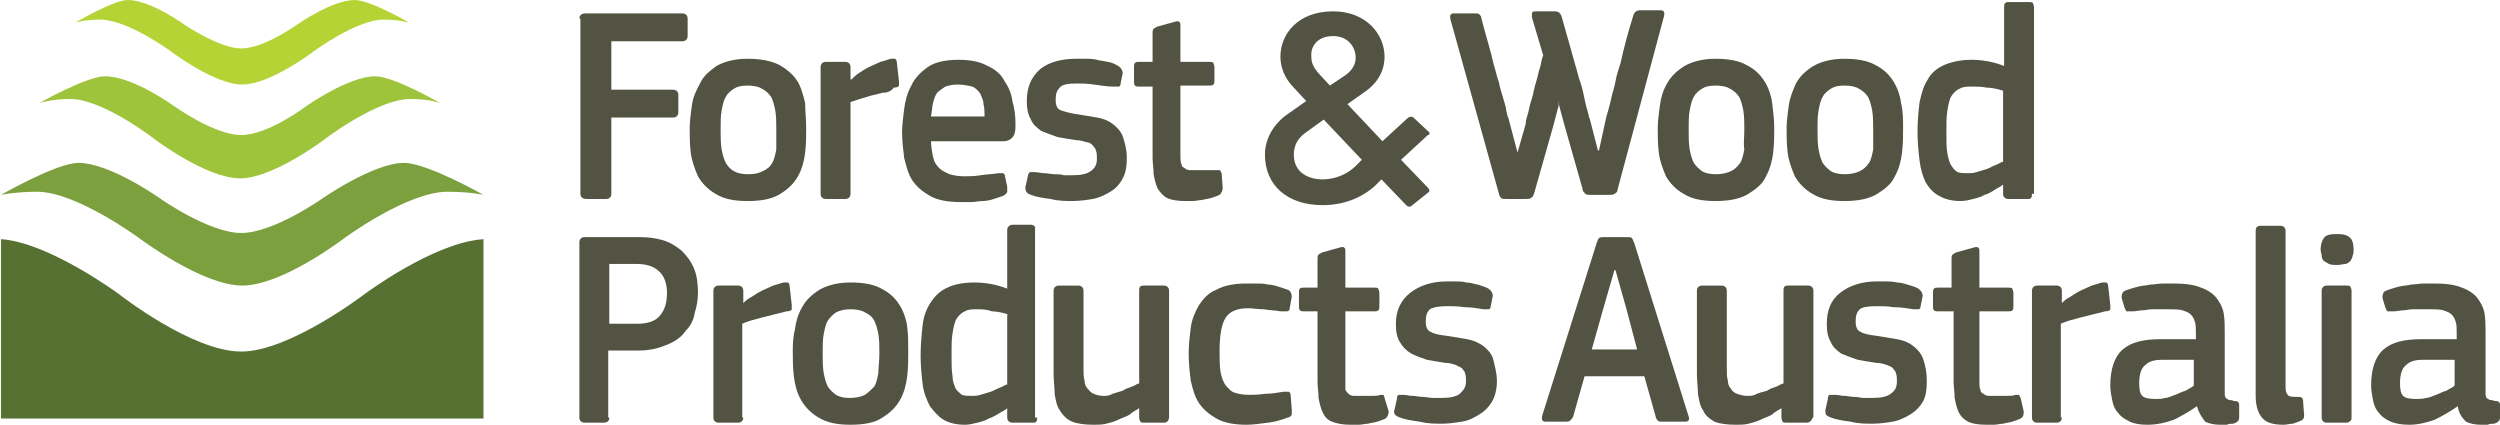
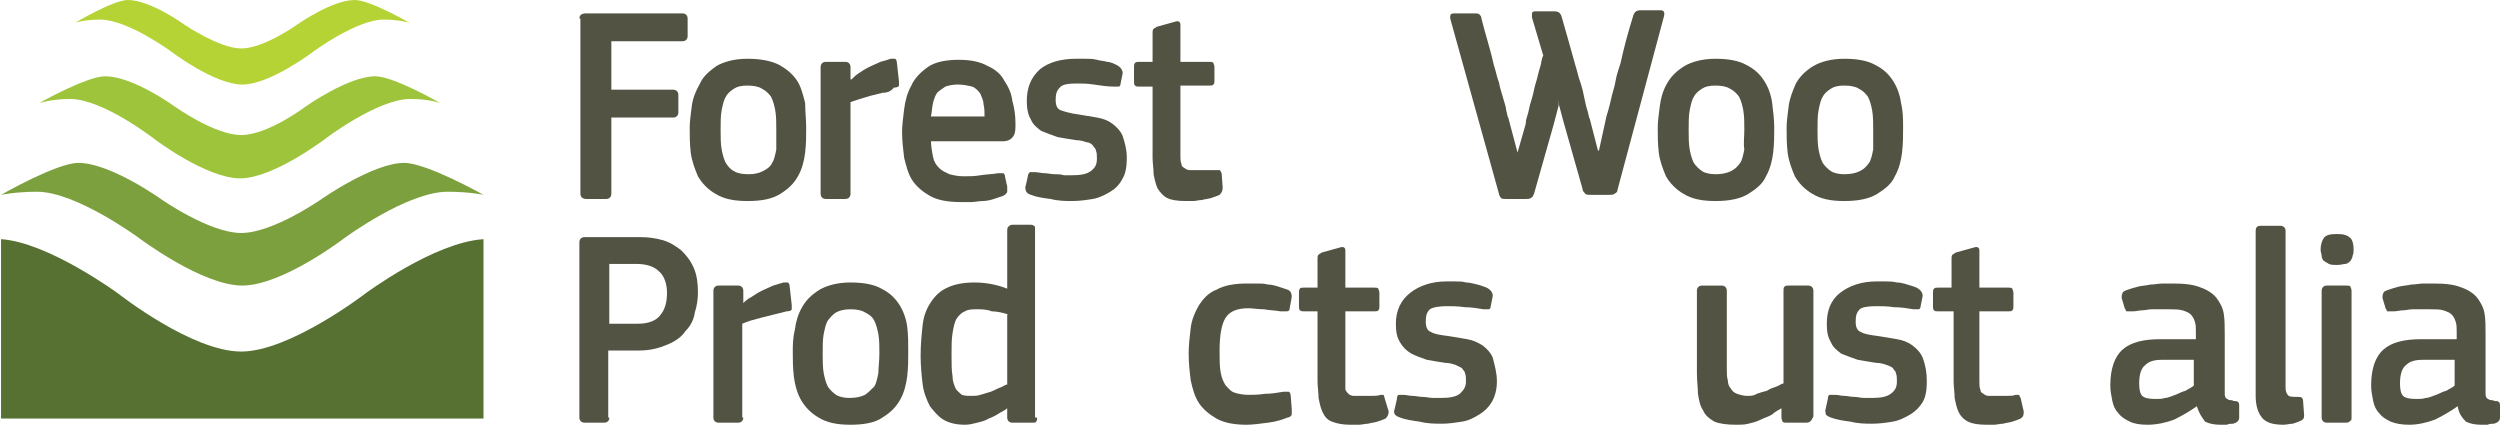
<svg xmlns="http://www.w3.org/2000/svg" version="1.1" x="0px" y="0px" viewBox="0 0 242.5 41.2" style="enable-background:new 0 0 242.5 41.2;" xml:space="preserve">
  <style type="text/css">
	.st0{fill:#525343;}
	.st1{fill-rule:evenodd;clip-rule:evenodd;fill:#B5D334;}
	.st2{fill-rule:evenodd;clip-rule:evenodd;fill:#9DC43B;}
	.st3{fill-rule:evenodd;clip-rule:evenodd;fill:#7DA03E;}
	.st4{fill-rule:evenodd;clip-rule:evenodd;fill:#577133;}
</style>
  <g>
    <path class="st0" d="M56.2,1.8L56.2,1.8c0-0.3,0.2-0.5,0.6-0.5h9.4c0.3,0,0.5,0.2,0.5,0.5v1.7c0,0.3-0.2,0.5-0.5,0.5h-6.9v4.7h6   c0.3,0,0.5,0.2,0.5,0.5v1.7c0,0.3-0.2,0.5-0.5,0.5h-6v7.4c0,0.3-0.2,0.5-0.5,0.5h-1.9c-0.4,0-0.6-0.2-0.6-0.5V1.8z" />
    <path class="st0" d="M78.2,12.4L78.2,12.4c0,0.8,0,1.5-0.1,2.4c-0.1,0.8-0.3,1.6-0.7,2.3c-0.4,0.7-0.9,1.2-1.7,1.7   c-0.8,0.5-1.8,0.7-3.2,0.7c-1.3,0-2.3-0.2-3.1-0.7c-0.7-0.4-1.3-1-1.7-1.7c-0.3-0.7-0.6-1.5-0.7-2.3c-0.1-0.9-0.1-1.6-0.1-2.4   c0-0.6,0.1-1.3,0.2-2.1c0.1-0.8,0.4-1.5,0.8-2.2c0.3-0.7,0.9-1.2,1.6-1.7c0.7-0.4,1.7-0.7,3-0.7c1.3,0,2.3,0.2,3.1,0.6   c0.7,0.4,1.3,0.9,1.7,1.5c0.4,0.6,0.6,1.4,0.8,2.2C78.1,10.8,78.2,11.6,78.2,12.4 M75.3,12.6L75.3,12.6c0-0.7,0-1.3-0.1-1.9   c-0.1-0.5-0.2-0.9-0.4-1.3c-0.2-0.3-0.5-0.6-0.9-0.8c-0.3-0.2-0.8-0.3-1.4-0.3c-0.6,0-1,0.1-1.3,0.3c-0.3,0.2-0.6,0.4-0.8,0.8   c-0.2,0.3-0.3,0.8-0.4,1.3s-0.1,1.2-0.1,1.9c0,0.7,0,1.3,0.1,1.9c0.1,0.5,0.2,0.9,0.4,1.3c0.2,0.3,0.4,0.6,0.8,0.8   c0.3,0.2,0.8,0.3,1.4,0.3c0.6,0,1-0.1,1.4-0.3c0.4-0.2,0.7-0.4,0.9-0.8c0.2-0.3,0.3-0.8,0.4-1.3C75.3,13.9,75.3,13.3,75.3,12.6" />
    <path class="st0" d="M82.5,18.8L82.5,18.8c0,0.3-0.2,0.5-0.5,0.5h-1.9c-0.3,0-0.5-0.2-0.5-0.5V6.5c0-0.3,0.2-0.5,0.5-0.5H82   c0.3,0,0.5,0.2,0.5,0.5v1.2l0.1,0c0.2-0.2,0.4-0.4,0.7-0.6c0.3-0.2,0.6-0.4,1-0.6c0.4-0.2,0.7-0.3,1.1-0.5c0.4-0.1,0.7-0.2,1-0.3   c0.2,0,0.3,0,0.4,0c0.1,0,0.2,0.2,0.2,0.4l0.2,1.8c0,0.2,0,0.3,0,0.4c0,0.1-0.2,0.2-0.5,0.2C86.4,8.9,86,9,85.6,9   c-0.4,0.1-0.8,0.2-1.2,0.3c-0.3,0.1-0.7,0.2-1,0.3c-0.3,0.1-0.6,0.2-0.9,0.3V18.8z" />
    <path class="st0" d="M90.3,13.5L90.3,13.5c0,0.6,0.1,1.2,0.2,1.7c0.1,0.5,0.3,0.8,0.6,1.1c0.3,0.3,0.6,0.4,1,0.6   c0.4,0.1,0.8,0.2,1.4,0.2c0.5,0,1,0,1.6-0.1c0.6-0.1,1.2-0.1,1.7-0.2c0.3,0,0.4,0,0.5,0s0.2,0.2,0.2,0.4l0.2,0.9c0,0.2,0,0.4,0,0.5   c0,0.1-0.2,0.3-0.4,0.4c-0.3,0.1-0.6,0.2-0.9,0.3s-0.7,0.2-1.1,0.2s-0.7,0.1-1.1,0.1s-0.7,0-1,0c-1.3,0-2.3-0.2-3-0.6   s-1.3-0.9-1.7-1.5c-0.4-0.6-0.6-1.4-0.8-2.2c-0.1-0.8-0.2-1.7-0.2-2.5c0-0.6,0.1-1.4,0.2-2.2c0.1-0.8,0.3-1.6,0.7-2.3   c0.3-0.7,0.9-1.3,1.6-1.8s1.8-0.7,3-0.7c1.2,0,2.1,0.2,2.8,0.6c0.7,0.3,1.3,0.8,1.6,1.4c0.4,0.6,0.7,1.2,0.8,2   c0.2,0.7,0.3,1.4,0.3,2.2c0,0.5,0,0.9-0.2,1.2c-0.2,0.3-0.5,0.5-1,0.5H90.3z M92.9,8.2L92.9,8.2c-0.5,0-0.9,0.1-1.2,0.2   c-0.3,0.2-0.6,0.4-0.8,0.6c-0.2,0.3-0.3,0.6-0.4,1c-0.1,0.4-0.1,0.9-0.2,1.3h5.2c0-0.4,0-0.8-0.1-1.2c0-0.4-0.2-0.7-0.3-1   c-0.2-0.3-0.5-0.6-0.8-0.7C93.9,8.3,93.4,8.2,92.9,8.2" />
    <path class="st0" d="M109.3,15.3L109.3,15.3c0,0.8-0.1,1.5-0.4,2c-0.3,0.6-0.7,1-1.2,1.3c-0.5,0.3-1.1,0.6-1.7,0.7   c-0.6,0.1-1.3,0.2-2,0.2c-0.6,0-1.3,0-2.1-0.2c-0.8-0.1-1.4-0.2-1.9-0.4c-0.3-0.1-0.4-0.2-0.5-0.4c0-0.1-0.1-0.3,0-0.5l0.2-0.9   c0-0.2,0.1-0.3,0.2-0.4c0.1,0,0.3,0,0.5,0c0.3,0,0.6,0.1,0.9,0.1c0.3,0,0.7,0.1,1,0.1c0.3,0,0.6,0,0.9,0.1c0.3,0,0.6,0,0.8,0   c0.8,0,1.4-0.1,1.8-0.4c0.4-0.3,0.6-0.6,0.6-1.2c0-0.3,0-0.6-0.1-0.8c0-0.2-0.2-0.3-0.3-0.5c-0.1-0.1-0.3-0.3-0.6-0.3   c-0.3-0.1-0.6-0.2-1-0.2c-0.6-0.1-1.3-0.2-1.8-0.3c-0.6-0.2-1.1-0.4-1.6-0.6c-0.4-0.3-0.8-0.6-1-1.1c-0.3-0.5-0.4-1.1-0.4-1.8   c0-1.3,0.4-2.3,1.3-3.1c0.9-0.7,2.1-1,3.5-1c0.3,0,0.6,0,0.9,0c0.3,0,0.7,0,1.1,0.1c0.3,0.1,0.7,0.1,1,0.2c0.3,0,0.7,0.2,0.9,0.3   c0.4,0.2,0.6,0.5,0.6,0.8l-0.2,1c0,0.2-0.1,0.3-0.2,0.3c-0.1,0-0.3,0-0.5,0c-0.6,0-1.2-0.1-1.9-0.2c-0.6-0.1-1.2-0.1-1.7-0.1   c-0.8,0-1.4,0.1-1.6,0.4c-0.3,0.3-0.4,0.6-0.4,1.2s0.2,0.9,0.5,1c0.3,0.1,0.9,0.3,1.7,0.4c0.6,0.1,1.2,0.2,1.8,0.3   c0.6,0.1,1.1,0.3,1.5,0.6s0.8,0.7,1,1.2C109.1,13.8,109.3,14.5,109.3,15.3" />
    <path class="st0" d="M118.6,18.2L118.6,18.2c0,0.3-0.1,0.5-0.3,0.7c-0.2,0.1-0.5,0.2-0.8,0.3c-0.3,0.1-0.6,0.1-0.9,0.2   c-0.3,0-0.6,0.1-0.9,0.1c-0.3,0-0.6,0-0.7,0c-0.8,0-1.4-0.1-1.8-0.3c-0.4-0.2-0.7-0.6-0.9-0.9c-0.2-0.4-0.3-0.9-0.4-1.4   c0-0.5-0.1-1.1-0.1-1.6V8.4h-1.3c-0.2,0-0.3,0-0.4-0.1c-0.1-0.1-0.1-0.2-0.1-0.4V6.5c0-0.2,0-0.3,0.1-0.4c0.1-0.1,0.2-0.1,0.4-0.1   h1.3V3.2c0-0.2,0-0.3,0.1-0.4s0.2-0.1,0.3-0.2l1.8-0.5c0.3-0.1,0.5,0,0.5,0.3V6h2.8c0.2,0,0.3,0,0.4,0.1c0,0.1,0.1,0.2,0.1,0.4v1.3   c0,0.2,0,0.3-0.1,0.4c-0.1,0.1-0.2,0.1-0.4,0.1h-2.8v6.8c0,0.3,0,0.6,0.1,0.8c0,0.2,0.1,0.3,0.3,0.4c0.1,0.1,0.3,0.2,0.5,0.2   c0.3,0,0.5,0,0.9,0c0.2,0,0.5,0,0.8,0c0.4,0,0.7,0,0.9,0c0.1,0,0.2,0,0.3,0c0.1,0,0.1,0.2,0.2,0.3L118.6,18.2z" />
-     <path class="st0" d="M138.6,12.8L138.6,12.8l-1.5-1.4c-0.1-0.1-0.3-0.1-0.5,0l-2.5,2.3l-3.4-3.6l1.7-1.2c1.3-0.9,1.9-2.1,1.9-3.4   c0-2.2-1.8-4.4-5-4.4c-3.4,0-5.1,2.2-5.1,4.4c0,1,0.4,2.1,1.3,3l1.2,1.3L125,11c-1.5,1-2.3,2.5-2.3,4c0,3,2.2,4.9,5.6,4.9   c2,0,3.8-0.7,5.1-1.9l0.6-0.6l2.4,2.5c0.2,0.2,0.4,0.2,0.6,0l1.5-1.2c0.2-0.1,0.2-0.3,0-0.5l-2.6-2.7l2.6-2.4   C138.7,13.1,138.7,12.9,138.6,12.8 M128.4,11.6L128.4,11.6l3.7,3.9l-0.6,0.6c-0.8,0.8-2,1.3-3.2,1.3c-1.3,0-2.8-0.6-2.8-2.4   c0-0.9,0.4-1.6,1.1-2.1L128.4,11.6z M129.3,3.5L129.3,3.5c1.5,0,2.2,1.1,2.2,2.1c0,0.6-0.3,1.2-1,1.7L129,8.3L127.8,7   c-0.4-0.5-0.6-0.9-0.6-1.5C127.1,4.5,127.8,3.5,129.3,3.5" />
    <path class="st0" d="M151.2,10.2L151.2,10.2l-0.5,1.9l-1.9,6.7c-0.1,0.2-0.1,0.3-0.3,0.4c-0.1,0.1-0.3,0.1-0.5,0.1h-1.9   c-0.3,0-0.4,0-0.5-0.1c-0.1-0.1-0.2-0.3-0.2-0.4l-4.7-16.9c-0.1-0.4,0-0.6,0.3-0.6h2.1c0.2,0,0.3,0,0.4,0.1s0.2,0.2,0.2,0.4   c0.4,1.6,0.9,3.1,1.2,4.5c0.2,0.6,0.3,1.2,0.5,1.7c0.1,0.6,0.3,1.1,0.4,1.5s0.3,0.9,0.3,1.2c0.1,0.3,0.1,0.6,0.2,0.7l0.9,3.4h0   l0.8-2.8c0-0.1,0-0.3,0.1-0.6c0.1-0.3,0.2-0.7,0.3-1.2c0.1-0.4,0.3-0.9,0.4-1.5c0.1-0.5,0.3-1,0.4-1.5s0.3-0.9,0.3-1.2   c0.1-0.3,0.1-0.5,0.2-0.6l-1.1-3.7c0-0.2,0-0.3,0-0.4c0-0.1,0.1-0.2,0.3-0.2h1.9c0.4,0,0.6,0.2,0.7,0.6c0.5,1.7,0.9,3.2,1.3,4.6   c0.2,0.6,0.3,1.2,0.5,1.7c0.2,0.6,0.3,1.1,0.4,1.6c0.1,0.5,0.2,0.9,0.3,1.2c0.1,0.3,0.1,0.6,0.2,0.7l0.8,3.1h0.1l0.7-3.2   c0-0.1,0.1-0.3,0.2-0.7c0.1-0.3,0.2-0.8,0.3-1.2c0.1-0.5,0.3-1,0.4-1.6c0.1-0.6,0.3-1.2,0.5-1.8c0.3-1.4,0.7-2.9,1.2-4.5   c0.1-0.4,0.3-0.6,0.7-0.6h2c0.3,0,0.4,0.2,0.3,0.6l-4.5,16.8c0,0.2-0.1,0.3-0.3,0.4c-0.1,0.1-0.3,0.1-0.5,0.1h-1.8   c-0.3,0-0.5,0-0.6-0.2c-0.1-0.1-0.2-0.2-0.2-0.4l-1.9-6.7l-0.5-1.9L151.2,10.2z" />
    <path class="st0" d="M172.1,12.4L172.1,12.4c0,0.8,0,1.5-0.1,2.4c-0.1,0.8-0.3,1.6-0.7,2.3c-0.3,0.7-0.9,1.2-1.7,1.7   c-0.8,0.5-1.9,0.7-3.2,0.7c-1.3,0-2.3-0.2-3.1-0.7c-0.7-0.4-1.3-1-1.7-1.7c-0.3-0.7-0.6-1.5-0.7-2.3c-0.1-0.9-0.1-1.6-0.1-2.4   c0-0.6,0.1-1.3,0.2-2.1c0.1-0.8,0.3-1.5,0.7-2.2c0.4-0.7,0.9-1.2,1.7-1.7c0.7-0.4,1.7-0.7,3-0.7s2.3,0.2,3,0.6   c0.8,0.4,1.3,0.9,1.7,1.5c0.4,0.6,0.7,1.4,0.8,2.2C172,10.8,172.1,11.6,172.1,12.4 M169.2,12.6L169.2,12.6c0-0.7,0-1.3-0.1-1.9   c-0.1-0.5-0.2-0.9-0.4-1.3c-0.2-0.3-0.5-0.6-0.9-0.8c-0.3-0.2-0.8-0.3-1.4-0.3c-0.6,0-1,0.1-1.3,0.3c-0.3,0.2-0.6,0.4-0.8,0.8   c-0.2,0.3-0.3,0.8-0.4,1.3s-0.1,1.2-0.1,1.9c0,0.7,0,1.3,0.1,1.9c0.1,0.5,0.2,0.9,0.4,1.3c0.2,0.3,0.5,0.6,0.8,0.8   c0.3,0.2,0.8,0.3,1.3,0.3c0.6,0,1.1-0.1,1.5-0.3c0.4-0.2,0.6-0.4,0.9-0.8c0.2-0.3,0.3-0.8,0.4-1.3   C169.1,13.9,169.2,13.3,169.2,12.6" />
    <path class="st0" d="M184.6,12.4L184.6,12.4c0,0.8,0,1.5-0.1,2.4c-0.1,0.8-0.3,1.6-0.7,2.3c-0.3,0.7-0.9,1.2-1.7,1.7   c-0.8,0.5-1.9,0.7-3.2,0.7c-1.3,0-2.3-0.2-3.1-0.7c-0.7-0.4-1.3-1-1.7-1.7c-0.3-0.7-0.6-1.5-0.7-2.3c-0.1-0.9-0.1-1.6-0.1-2.4   c0-0.6,0.1-1.3,0.2-2.1c0.1-0.8,0.4-1.5,0.7-2.2c0.4-0.7,0.9-1.2,1.7-1.7c0.7-0.4,1.7-0.7,3-0.7s2.3,0.2,3,0.6   c0.8,0.4,1.3,0.9,1.7,1.5c0.4,0.6,0.7,1.4,0.8,2.2C184.6,10.8,184.6,11.6,184.6,12.4 M181.7,12.6L181.7,12.6c0-0.7,0-1.3-0.1-1.9   c-0.1-0.5-0.2-0.9-0.4-1.3c-0.2-0.3-0.5-0.6-0.9-0.8c-0.3-0.2-0.8-0.3-1.4-0.3c-0.6,0-1,0.1-1.3,0.3c-0.3,0.2-0.6,0.4-0.8,0.8   c-0.2,0.3-0.3,0.8-0.4,1.3s-0.1,1.2-0.1,1.9c0,0.7,0,1.3,0.1,1.9c0.1,0.5,0.2,0.9,0.4,1.3c0.2,0.3,0.5,0.6,0.8,0.8   c0.3,0.2,0.8,0.3,1.3,0.3c0.6,0,1.1-0.1,1.5-0.3c0.4-0.2,0.6-0.4,0.9-0.8c0.2-0.3,0.3-0.8,0.4-1.3   C181.7,13.9,181.7,13.3,181.7,12.6" />
-     <path class="st0" d="M197.1,18.8L197.1,18.8c0,0.2,0,0.3-0.1,0.4c0,0.1-0.2,0.1-0.3,0.1h-1.9c-0.3,0-0.5-0.2-0.5-0.5v-0.9l0,0h0   c-0.2,0.2-0.5,0.3-0.8,0.5c-0.3,0.2-0.6,0.4-1,0.5c-0.3,0.2-0.7,0.3-1.1,0.4c-0.4,0.1-0.8,0.2-1.2,0.2c-0.9,0-1.6-0.2-2.1-0.5   c-0.6-0.3-1-0.8-1.3-1.3c-0.3-0.6-0.5-1.3-0.6-2.1c-0.1-0.8-0.2-1.8-0.2-2.8c0-1.1,0.1-2.1,0.2-2.9c0.2-0.9,0.4-1.6,0.8-2.2   c0.3-0.6,0.9-1.1,1.6-1.4c0.7-0.3,1.6-0.5,2.6-0.5c1.1,0,2.2,0.2,3.2,0.6c0,0,0,0,0,0V0.7c0-0.2,0-0.3,0.1-0.4   c0.1-0.1,0.2-0.1,0.4-0.1h1.9c0.2,0,0.3,0,0.4,0.1c0,0.1,0.1,0.2,0.1,0.4V18.8z M194.3,8.8L194.3,8.8c-0.6-0.2-1.2-0.3-1.6-0.3   c-0.5-0.1-0.9-0.1-1.4-0.1c-0.5,0-0.9,0-1.2,0.2c-0.3,0.1-0.6,0.4-0.8,0.7c-0.2,0.3-0.3,0.8-0.4,1.4c-0.1,0.6-0.1,1.2-0.1,2.1   s0,1.6,0.1,2.1c0.1,0.5,0.2,0.9,0.4,1.2c0.2,0.3,0.4,0.5,0.6,0.6c0.3,0.1,0.6,0.1,0.9,0.1c0.3,0,0.6,0,0.9-0.1   c0.3-0.1,0.7-0.2,1-0.3c0.3-0.1,0.6-0.3,0.9-0.4c0.3-0.1,0.5-0.3,0.7-0.3V8.8z" />
    <path class="st0" d="M59.1,40.5L59.1,40.5c0,0.1,0,0.3-0.1,0.3C59,40.9,58.8,41,58.6,41h-1.9c-0.3,0-0.5-0.2-0.5-0.5v-17   c0-0.3,0.2-0.5,0.5-0.5h5.4c0.8,0,1.5,0.1,2.2,0.3c0.7,0.2,1.3,0.6,1.8,1c0.5,0.5,0.9,1,1.2,1.7c0.3,0.7,0.4,1.5,0.4,2.4   c0,0.6-0.1,1.3-0.3,1.9c-0.1,0.7-0.4,1.3-0.9,1.8c-0.4,0.6-1,1-1.7,1.3c-0.7,0.3-1.6,0.6-2.8,0.6h-3V40.5z M64.7,28.4L64.7,28.4   c0-0.9-0.3-1.7-0.8-2.1c-0.5-0.5-1.3-0.7-2.2-0.7h-2.6v5.8h2.8c1,0,1.8-0.3,2.2-0.9C64.5,30,64.7,29.3,64.7,28.4" />
    <path class="st0" d="M72.1,40.5L72.1,40.5c0,0.3-0.2,0.5-0.5,0.5h-1.9c-0.3,0-0.5-0.2-0.5-0.5V28.2c0-0.3,0.2-0.5,0.5-0.5h1.9   c0.3,0,0.5,0.2,0.5,0.5v1.2l0,0c0.2-0.2,0.4-0.4,0.8-0.6c0.3-0.2,0.6-0.4,1-0.6s0.7-0.3,1.1-0.5c0.3-0.1,0.7-0.2,1-0.3   c0.2,0,0.3,0,0.4,0c0.1,0,0.2,0.2,0.2,0.4l0.2,1.8c0,0.2,0,0.3,0,0.4c0,0.1-0.2,0.2-0.5,0.2l-1.2,0.3c-0.4,0.1-0.8,0.2-1.2,0.3   c-0.4,0.1-0.7,0.2-1.1,0.3c-0.3,0.1-0.6,0.2-0.8,0.3V40.5z" />
    <path class="st0" d="M88.1,34.1L88.1,34.1c0,0.8,0,1.5-0.1,2.4c-0.1,0.8-0.3,1.6-0.7,2.3s-0.9,1.2-1.7,1.7   c-0.7,0.5-1.8,0.7-3.1,0.7c-1.3,0-2.3-0.2-3.1-0.7c-0.7-0.4-1.3-1-1.7-1.7s-0.6-1.5-0.7-2.3c-0.1-0.9-0.1-1.6-0.1-2.4   c0-0.6,0-1.3,0.2-2.1c0.1-0.8,0.3-1.5,0.7-2.2s0.9-1.2,1.7-1.7c0.7-0.4,1.7-0.7,3-0.7s2.3,0.2,3,0.6c0.8,0.4,1.3,0.9,1.7,1.5   c0.4,0.6,0.7,1.4,0.8,2.2C88.1,32.5,88.1,33.3,88.1,34.1 M85.3,34.3L85.3,34.3c0-0.7,0-1.3-0.1-1.9c-0.1-0.5-0.2-0.9-0.4-1.3   c-0.2-0.4-0.5-0.6-0.9-0.8c-0.3-0.2-0.8-0.3-1.4-0.3c-0.6,0-1,0.1-1.4,0.3c-0.3,0.2-0.6,0.5-0.8,0.8c-0.2,0.3-0.3,0.8-0.4,1.3   s-0.1,1.2-0.1,1.9c0,0.7,0,1.3,0.1,1.9c0.1,0.5,0.2,0.9,0.4,1.3c0.2,0.3,0.5,0.6,0.8,0.8s0.8,0.3,1.3,0.3c0.6,0,1.1-0.1,1.5-0.3   c0.3-0.2,0.6-0.5,0.9-0.8c0.2-0.3,0.3-0.8,0.4-1.3C85.2,35.7,85.3,35,85.3,34.3" />
    <path class="st0" d="M100.6,40.5L100.6,40.5c0,0.2,0,0.3-0.1,0.4c0,0.1-0.2,0.1-0.4,0.1h-1.9c-0.3,0-0.5-0.2-0.5-0.5v-0.9   c0,0,0,0,0,0h0c-0.2,0.2-0.5,0.3-0.8,0.5c-0.3,0.2-0.7,0.4-1,0.5c-0.3,0.2-0.7,0.3-1.1,0.4c-0.4,0.1-0.8,0.2-1.2,0.2   c-0.9,0-1.6-0.2-2.1-0.5c-0.5-0.3-0.9-0.8-1.3-1.3c-0.3-0.6-0.6-1.3-0.7-2.1c-0.1-0.8-0.2-1.8-0.2-2.8c0-1.1,0.1-2.1,0.2-3   c0.1-0.9,0.4-1.6,0.8-2.2c0.4-0.6,0.9-1.1,1.6-1.4c0.6-0.3,1.5-0.5,2.6-0.5s2.2,0.2,3.2,0.6h0v0v-5.6c0-0.2,0-0.3,0.1-0.4   c0.1-0.1,0.2-0.2,0.4-0.2h1.8c0.2,0,0.3,0.1,0.4,0.2c0,0.1,0,0.2,0,0.4V40.5z M97.8,30.5L97.8,30.5c-0.6-0.2-1.2-0.3-1.6-0.3   C95.7,30,95.2,30,94.8,30c-0.5,0-0.9,0-1.2,0.2c-0.3,0.1-0.6,0.4-0.8,0.7c-0.2,0.3-0.3,0.8-0.4,1.4c-0.1,0.6-0.1,1.2-0.1,2.1   c0,0.9,0,1.6,0.1,2.1c0,0.6,0.2,0.9,0.3,1.2c0.2,0.3,0.4,0.4,0.6,0.6c0.3,0.1,0.6,0.1,0.9,0.1c0.3,0,0.6,0,0.9-0.1   c0.3-0.1,0.7-0.2,1-0.3c0.3-0.1,0.6-0.3,0.9-0.4c0.3-0.1,0.5-0.3,0.7-0.3V30.5z" />
-     <path class="st0" d="M112.9,41L112.9,41H111c-0.2,0-0.3,0-0.4-0.1c0-0.1-0.1-0.2-0.1-0.4v-0.9h0c-0.3,0.2-0.6,0.3-0.9,0.6   c-0.3,0.2-0.7,0.3-1.1,0.5c-0.4,0.2-0.8,0.3-1.2,0.4c-0.4,0.1-0.8,0.1-1.2,0.1c-0.9,0-1.6-0.1-2.1-0.3s-0.9-0.6-1.2-1.1   c-0.3-0.4-0.4-1-0.5-1.6c0-0.6-0.1-1.2-0.1-2v-8c0-0.3,0.2-0.5,0.5-0.5h1.9c0.3,0,0.5,0.2,0.5,0.5v7.6c0,0.4,0,0.8,0.1,1.1   c0,0.3,0.1,0.6,0.3,0.8c0.2,0.2,0.3,0.4,0.6,0.5c0.2,0.1,0.6,0.2,0.9,0.2c0.3,0,0.6,0,0.9-0.2c0.3-0.1,0.7-0.2,1-0.3   c0.3-0.2,0.6-0.3,0.9-0.4c0.3-0.1,0.5-0.3,0.7-0.3v-9c0-0.2,0-0.3,0.1-0.4c0.1-0.1,0.2-0.1,0.4-0.1h1.9c0.3,0,0.5,0.2,0.5,0.5v12.2   C113.4,40.8,113.2,41,112.9,41" />
    <path class="st0" d="M125.3,39.7L125.3,39.7c0,0.2,0,0.3,0,0.5c0,0.1-0.2,0.3-0.4,0.3c-0.5,0.2-1.1,0.4-1.9,0.5   c-0.8,0.1-1.5,0.2-2.1,0.2c-1.2,0-2.2-0.2-2.9-0.6c-0.7-0.4-1.3-0.9-1.7-1.5c-0.4-0.6-0.6-1.3-0.8-2.2c-0.1-0.8-0.2-1.7-0.2-2.6   c0-0.8,0.1-1.7,0.2-2.5c0.1-0.8,0.4-1.5,0.8-2.2c0.4-0.6,0.9-1.2,1.7-1.5c0.7-0.4,1.7-0.6,2.9-0.6c0.3,0,0.6,0,1,0s0.7,0,1.1,0.1   c0.3,0,0.7,0.1,1,0.2c0.3,0.1,0.6,0.2,0.9,0.3c0.3,0.1,0.4,0.4,0.4,0.7l-0.2,1.1c0,0.2-0.1,0.3-0.3,0.3c-0.1,0-0.3,0-0.6,0   c-0.5-0.1-1.1-0.1-1.6-0.2c-0.6,0-1.1-0.1-1.5-0.1c-1.1,0-1.8,0.3-2.2,0.9c-0.4,0.6-0.6,1.7-0.6,3.2c0,0.9,0,1.5,0.1,2.1   c0.1,0.6,0.3,1,0.5,1.3c0.3,0.3,0.5,0.6,0.9,0.7c0.3,0.1,0.8,0.2,1.3,0.2c0.4,0,0.9,0,1.6-0.1c0.6,0,1.2-0.1,1.8-0.2   c0.2,0,0.3,0,0.5,0c0.1,0,0.2,0.2,0.2,0.4L125.3,39.7z" />
    <path class="st0" d="M134.7,39.9L134.7,39.9c0,0.3-0.1,0.5-0.3,0.7c-0.2,0.1-0.5,0.2-0.8,0.3c-0.3,0.1-0.6,0.1-0.9,0.2   c-0.3,0-0.6,0.1-0.9,0.1c-0.3,0-0.6,0-0.8,0c-0.7,0-1.3-0.1-1.8-0.3s-0.7-0.5-0.9-0.9c-0.2-0.4-0.3-0.9-0.4-1.4   c0-0.5-0.1-1.1-0.1-1.6v-6.8h-1.3c-0.2,0-0.3,0-0.4-0.1c-0.1-0.1-0.1-0.2-0.1-0.4v-1.3c0-0.2,0-0.3,0.1-0.4c0-0.1,0.2-0.1,0.4-0.1   h1.3v-2.8c0-0.2,0-0.3,0.1-0.4s0.2-0.1,0.3-0.2l1.8-0.5c0.3-0.1,0.5,0,0.5,0.3v3.6h2.8c0.2,0,0.3,0,0.4,0.1c0,0.1,0.1,0.2,0.1,0.4   v1.3c0,0.2,0,0.3-0.1,0.4c-0.1,0.1-0.2,0.1-0.4,0.1h-2.8v6.8c0,0.3,0,0.6,0,0.8c0.1,0.2,0.2,0.3,0.3,0.4c0.1,0.1,0.3,0.2,0.5,0.2   h0.9h0.8c0.3,0,0.7,0,0.9-0.1c0.1,0,0.2,0,0.3,0c0,0,0.1,0.2,0.1,0.3L134.7,39.9z" />
    <path class="st0" d="M145.2,37L145.2,37c0,0.8-0.2,1.5-0.5,2c-0.3,0.5-0.7,0.9-1.2,1.2c-0.5,0.3-1,0.6-1.7,0.7   c-0.6,0.1-1.3,0.2-1.9,0.2c-0.7,0-1.4,0-2.2-0.2c-0.7-0.1-1.4-0.2-1.9-0.4c-0.3-0.1-0.4-0.2-0.5-0.3c-0.1-0.2-0.1-0.3,0-0.6   l0.2-0.9c0-0.3,0.1-0.4,0.2-0.4c0.1,0,0.3,0,0.4,0c0.3,0,0.6,0.1,0.9,0.1s0.7,0.1,1,0.1c0.3,0,0.7,0.1,1,0.1s0.6,0,0.8,0   c0.8,0,1.4-0.1,1.8-0.4c0.3-0.3,0.6-0.6,0.6-1.2c0-0.3,0-0.6-0.1-0.8c0-0.2-0.2-0.3-0.3-0.5c-0.2-0.1-0.4-0.2-0.6-0.3   c-0.3-0.1-0.6-0.2-1-0.2c-0.6-0.1-1.3-0.2-1.8-0.3c-0.6-0.2-1.1-0.4-1.5-0.6c-0.5-0.3-0.8-0.6-1.1-1.1c-0.3-0.5-0.4-1-0.4-1.8   c0-1.3,0.5-2.3,1.4-3c0.9-0.7,2.1-1.1,3.5-1.1c0.3,0,0.6,0,0.9,0s0.7,0,1,0.1c0.3,0,0.7,0.1,1.1,0.2s0.6,0.2,0.9,0.3   c0.4,0.2,0.6,0.5,0.6,0.8l-0.2,1c0,0.2-0.1,0.3-0.2,0.3c-0.1,0-0.3,0-0.5,0c-0.6-0.1-1.2-0.2-1.8-0.2c-0.7-0.1-1.3-0.1-1.7-0.1   c-0.8,0-1.4,0.1-1.7,0.3c-0.3,0.3-0.4,0.6-0.4,1.2s0.2,0.9,0.5,1c0.3,0.2,0.9,0.3,1.7,0.4c0.6,0.1,1.3,0.2,1.8,0.3   c0.6,0.1,1,0.3,1.5,0.6c0.4,0.3,0.8,0.7,1,1.2C145,35.5,145.2,36.2,145.2,37" />
-     <path class="st0" d="M152.6,40.4L152.6,40.4c-0.1,0.2-0.2,0.3-0.3,0.4c-0.1,0.1-0.3,0.1-0.4,0.1h-2c-0.3,0-0.4-0.2-0.3-0.6   l5.3-16.8c0.1-0.2,0.1-0.3,0.2-0.4c0.1-0.1,0.3-0.1,0.5-0.1h2.2c0.3,0,0.4,0,0.5,0.1c0.1,0.1,0.1,0.3,0.2,0.4l5.3,16.9   c0.1,0.3,0,0.5-0.3,0.5h-2.3c-0.2,0-0.3,0-0.4-0.1c-0.1-0.1-0.2-0.3-0.2-0.4l-1.1-3.9h-5.8L152.6,40.4z M157.8,30.1L157.8,30.1   l-1.1-3.9h-0.1l-1.1,3.8l-1.1,3.9h4.4L157.8,30.1z" />
    <path class="st0" d="M175.2,41L175.2,41h-1.9c-0.2,0-0.3,0-0.4-0.1c0-0.1-0.1-0.2-0.1-0.4v-0.9h0c-0.3,0.2-0.6,0.3-0.9,0.6   c-0.3,0.2-0.7,0.3-1.1,0.5c-0.4,0.2-0.8,0.3-1.2,0.4c-0.4,0.1-0.8,0.1-1.2,0.1c-0.9,0-1.6-0.1-2.1-0.3c-0.5-0.3-0.9-0.6-1.1-1.1   c-0.3-0.4-0.4-1-0.5-1.6c0-0.6-0.1-1.2-0.1-2v-8c0-0.3,0.2-0.5,0.5-0.5h1.9c0.3,0,0.5,0.2,0.5,0.5v7.6c0,0.4,0,0.8,0.1,1.1   c0,0.3,0.1,0.6,0.3,0.8c0.1,0.2,0.3,0.4,0.6,0.5c0.3,0.1,0.6,0.2,1,0.2c0.3,0,0.6,0,0.9-0.2c0.3-0.1,0.6-0.2,1-0.3   c0.3-0.2,0.6-0.3,0.9-0.4c0.3-0.1,0.5-0.3,0.7-0.3v-9c0-0.2,0-0.3,0.1-0.4c0.1-0.1,0.2-0.1,0.4-0.1h1.9c0.3,0,0.5,0.2,0.5,0.5v12.2   C175.7,40.8,175.6,41,175.2,41" />
    <path class="st0" d="M186.9,37L186.9,37c0,0.8-0.1,1.5-0.4,2c-0.3,0.5-0.7,0.9-1.2,1.2c-0.5,0.3-1.1,0.6-1.7,0.7   c-0.6,0.1-1.3,0.2-2,0.2c-0.6,0-1.3,0-2.1-0.2c-0.8-0.1-1.4-0.2-1.9-0.4c-0.3-0.1-0.4-0.2-0.5-0.3c0-0.2-0.1-0.3,0-0.6l0.2-0.9   c0-0.3,0.1-0.4,0.2-0.4c0.1,0,0.3,0,0.5,0c0.3,0,0.6,0.1,0.9,0.1c0.3,0,0.6,0.1,1,0.1c0.3,0,0.6,0.1,0.9,0.1s0.6,0,0.8,0   c0.8,0,1.4-0.1,1.8-0.4c0.4-0.3,0.6-0.6,0.6-1.2c0-0.3,0-0.6-0.1-0.8c0-0.2-0.2-0.3-0.3-0.5c-0.1-0.1-0.3-0.2-0.6-0.3   c-0.3-0.1-0.6-0.2-1-0.2c-0.6-0.1-1.3-0.2-1.8-0.3c-0.6-0.2-1.1-0.4-1.6-0.6c-0.4-0.3-0.8-0.6-1-1.1c-0.3-0.5-0.4-1-0.4-1.8   c0-1.3,0.4-2.3,1.3-3c0.9-0.7,2.1-1.1,3.5-1.1c0.3,0,0.6,0,0.9,0s0.7,0,1.1,0.1c0.3,0,0.7,0.1,1,0.2s0.7,0.2,0.9,0.3   c0.4,0.2,0.6,0.5,0.6,0.8l-0.2,1c0,0.2-0.1,0.3-0.2,0.3c-0.1,0-0.3,0-0.5,0c-0.6-0.1-1.2-0.2-1.9-0.2c-0.6-0.1-1.2-0.1-1.7-0.1   c-0.8,0-1.4,0.1-1.6,0.3c-0.3,0.3-0.4,0.6-0.4,1.2s0.2,0.9,0.5,1c0.3,0.2,0.9,0.3,1.7,0.4c0.6,0.1,1.2,0.2,1.8,0.3   c0.6,0.1,1.1,0.3,1.5,0.6c0.4,0.3,0.8,0.7,1,1.2C186.8,35.5,186.9,36.2,186.9,37" />
    <path class="st0" d="M196.3,39.9L196.3,39.9c0,0.3,0,0.5-0.3,0.7c-0.2,0.1-0.5,0.2-0.8,0.3c-0.3,0.1-0.6,0.1-0.9,0.2   c-0.3,0-0.6,0.1-0.9,0.1c-0.3,0-0.6,0-0.7,0c-0.8,0-1.4-0.1-1.8-0.3s-0.7-0.5-0.9-0.9c-0.2-0.4-0.3-0.9-0.4-1.4   c0-0.5-0.1-1.1-0.1-1.6v-6.8H188c-0.2,0-0.3,0-0.4-0.1c-0.1-0.1-0.1-0.2-0.1-0.4v-1.3c0-0.2,0-0.3,0.1-0.4c0.1-0.1,0.2-0.1,0.4-0.1   h1.3v-2.8c0-0.2,0-0.3,0.1-0.4s0.2-0.1,0.3-0.2l1.8-0.5c0.3-0.1,0.5,0,0.5,0.3v3.6h2.8c0.2,0,0.3,0,0.4,0.1c0,0.1,0.1,0.2,0.1,0.4   v1.3c0,0.2,0,0.3-0.1,0.4c-0.1,0.1-0.2,0.1-0.4,0.1h-2.8v6.8c0,0.3,0,0.6,0.1,0.8c0,0.2,0.1,0.3,0.3,0.4c0.1,0.1,0.3,0.2,0.5,0.2   h0.9h0.8c0.4,0,0.7,0,0.9-0.1c0.1,0,0.2,0,0.3,0c0.1,0,0.1,0.2,0.2,0.3L196.3,39.9z" />
-     <path class="st0" d="M200,40.5L200,40.5c0,0.3-0.2,0.5-0.5,0.5h-1.9c-0.3,0-0.5-0.2-0.5-0.5V28.2c0-0.3,0.2-0.5,0.5-0.5h1.9   c0.3,0,0.5,0.2,0.5,0.5v1.2l0,0c0.2-0.2,0.4-0.4,0.8-0.6c0.3-0.2,0.6-0.4,1-0.6s0.7-0.3,1.1-0.5c0.3-0.1,0.7-0.2,1-0.3   c0.2,0,0.3,0,0.4,0c0.1,0,0.2,0.2,0.2,0.4l0.2,1.8c0,0.2,0,0.3,0,0.4c0,0.1-0.2,0.2-0.5,0.2l-1.2,0.3c-0.4,0.1-0.8,0.2-1.2,0.3   c-0.4,0.1-0.7,0.2-1.1,0.3c-0.3,0.1-0.6,0.2-0.8,0.3V40.5z" />
    <path class="st0" d="M213.1,39.4L213.1,39.4c-0.7,0.5-1.4,0.9-2.2,1.3c-0.8,0.3-1.7,0.5-2.6,0.5c-0.7,0-1.3-0.1-1.7-0.3   c-0.4-0.2-0.8-0.4-1.1-0.8c-0.3-0.3-0.5-0.7-0.6-1.2c-0.1-0.5-0.2-1-0.2-1.5c0-1.6,0.4-2.8,1.2-3.5c0.8-0.7,2-1,3.7-1h3.4v-0.7   c0-0.4,0-0.7-0.1-1c-0.1-0.3-0.2-0.5-0.4-0.7c-0.2-0.2-0.5-0.3-0.8-0.4c-0.4-0.1-0.8-0.1-1.3-0.1h-0.8c-0.3,0-0.6,0-0.9,0   c-0.3,0-0.6,0.1-0.9,0.1c-0.3,0-0.6,0.1-0.9,0.1c-0.3,0-0.5,0-0.6,0c-0.1,0-0.1-0.2-0.2-0.3l-0.3-1c0-0.2,0-0.3,0.1-0.5   c0-0.1,0.2-0.2,0.5-0.3c0.3-0.1,0.6-0.2,1-0.3c0.4-0.1,0.8-0.1,1.2-0.2c0.4,0,0.8-0.1,1.2-0.1c0.4,0,0.7,0,1,0c1.1,0,2,0.1,2.7,0.4   c0.6,0.2,1.2,0.6,1.5,1c0.3,0.4,0.6,0.9,0.7,1.5c0.1,0.6,0.1,1.3,0.1,2v5.3c0,0.3,0,0.5,0,0.6c0,0.1,0.1,0.3,0.1,0.3   c0.1,0.1,0.2,0.1,0.3,0.2c0.1,0,0.3,0,0.5,0.1c0.2,0,0.3,0,0.4,0.1c0.1,0.1,0.1,0.2,0.1,0.3v1.2c0,0.3-0.2,0.5-0.6,0.6   c-0.2,0-0.4,0-0.6,0.1c-0.2,0-0.4,0-0.6,0c-0.6,0-1.1-0.1-1.5-0.3C213.6,40.5,213.3,40.1,213.1,39.4L213.1,39.4z M212.9,34.9   L212.9,34.9h-3.2c-0.6,0-1.2,0.1-1.6,0.5c-0.4,0.3-0.6,0.9-0.6,1.8c0,0.6,0.1,1,0.3,1.2c0.2,0.2,0.6,0.3,1.3,0.3   c0.3,0,0.6,0,0.9-0.1c0.3,0,0.7-0.2,1-0.3c0.3-0.1,0.6-0.3,1-0.4c0.3-0.2,0.6-0.3,0.8-0.5V34.9z" />
    <path class="st0" d="M221.7,37.6L221.7,37.6c0,0.4,0.1,0.6,0.3,0.8c0.2,0.1,0.5,0.1,0.9,0.1c0.2,0,0.3,0,0.4,0.1   c0,0,0.1,0.1,0.1,0.3l0.1,1.4c0,0.3-0.1,0.4-0.3,0.5c-0.2,0.1-0.5,0.2-0.8,0.3c-0.3,0-0.6,0.1-0.9,0.1c-1,0-1.7-0.2-2.1-0.7   s-0.6-1.2-0.6-2.1v-16c0-0.3,0.1-0.5,0.5-0.5h1.9c0.3,0,0.5,0.2,0.5,0.5V37.6z" />
    <path class="st0" d="M228.3,24.2L228.3,24.2c0,0.2,0,0.4-0.1,0.6c0,0.2-0.1,0.3-0.2,0.5c-0.1,0.1-0.3,0.3-0.5,0.3   c-0.2,0-0.4,0.1-0.8,0.1c-0.3,0-0.6,0-0.8-0.1c-0.2-0.1-0.3-0.2-0.5-0.3c-0.1-0.1-0.2-0.3-0.2-0.5c0-0.2-0.1-0.3-0.1-0.6   c0-0.4,0.1-0.8,0.3-1.1c0.2-0.3,0.6-0.4,1.3-0.4c0.6,0,1,0.1,1.3,0.4C228.2,23.3,228.3,23.7,228.3,24.2 M228.1,40.5L228.1,40.5   c0,0.1,0,0.3-0.1,0.3c-0.1,0.1-0.2,0.2-0.4,0.2h-1.9c-0.3,0-0.5-0.2-0.5-0.5V28.2c0-0.3,0.2-0.5,0.5-0.5h1.9c0.2,0,0.3,0,0.4,0.1   c0,0.1,0.1,0.2,0.1,0.4V40.5z" />
    <path class="st0" d="M238.4,39.4L238.4,39.4c-0.7,0.5-1.4,0.9-2.2,1.3c-0.8,0.3-1.7,0.5-2.5,0.5c-0.7,0-1.3-0.1-1.8-0.3   c-0.4-0.2-0.8-0.4-1.1-0.8c-0.3-0.3-0.5-0.7-0.6-1.2c-0.1-0.5-0.2-1-0.2-1.5c0-1.6,0.4-2.8,1.2-3.5c0.8-0.7,2-1,3.7-1h3.4v-0.7   c0-0.4,0-0.7-0.1-1c-0.1-0.3-0.2-0.5-0.4-0.7c-0.2-0.2-0.5-0.3-0.8-0.4c-0.3-0.1-0.8-0.1-1.3-0.1h-0.8c-0.3,0-0.6,0-0.9,0   c-0.3,0-0.6,0.1-0.9,0.1c-0.3,0-0.6,0.1-0.9,0.1c-0.3,0-0.4,0-0.6,0c-0.1,0-0.1-0.2-0.2-0.3l-0.3-1c0-0.2,0-0.3,0.1-0.5   c0-0.1,0.2-0.2,0.5-0.3c0.3-0.1,0.6-0.2,1-0.3c0.4-0.1,0.8-0.1,1.2-0.2c0.4,0,0.8-0.1,1.2-0.1c0.4,0,0.7,0,1,0c1.1,0,2,0.1,2.7,0.4   c0.6,0.2,1.2,0.6,1.5,1c0.3,0.4,0.6,0.9,0.7,1.5c0.1,0.6,0.1,1.3,0.1,2v5.3c0,0.3,0,0.5,0,0.6c0,0.1,0.1,0.3,0.1,0.3   c0.1,0.1,0.2,0.1,0.3,0.2c0.1,0,0.3,0,0.5,0.1c0.2,0,0.3,0,0.4,0.1c0.1,0.1,0.1,0.2,0.1,0.3v1.2c0,0.3-0.2,0.5-0.6,0.6   c-0.2,0-0.4,0-0.6,0.1c-0.2,0-0.4,0-0.6,0c-0.6,0-1.1-0.1-1.5-0.3C238.8,40.5,238.5,40.1,238.4,39.4L238.4,39.4z M238.2,34.9   L238.2,34.9H235c-0.6,0-1.2,0.1-1.6,0.5c-0.4,0.3-0.6,0.9-0.6,1.8c0,0.6,0.1,1,0.3,1.2c0.2,0.2,0.6,0.3,1.3,0.3   c0.3,0,0.6,0,0.9-0.1c0.3,0,0.7-0.2,1-0.3c0.3-0.1,0.6-0.3,1-0.4c0.3-0.2,0.6-0.3,0.8-0.5V34.9z" />
    <path class="st1" d="M23.4,4.7L23.4,4.7c2.2,0,5.4-2.3,5.4-2.3S32.2,0,34.4,0c1.5,0,5.3,2.2,5.3,2.2s-1-0.3-2.5-0.3   c-2.6,0-6.8,3.1-6.8,3.1s-4.2,3.2-6.9,3.2c-2.7,0-6.9-3.2-6.9-3.2s-4.2-3.1-6.9-3.1c-1.5,0-2.4,0.3-2.4,0.3S11,0,12.4,0   c2.2,0,5.5,2.4,5.5,2.4S21.3,4.7,23.4,4.7" />
    <path class="st2" d="M23.4,13.1L23.4,13.1c-2.6,0-6.5-2.8-6.5-2.8s-4-2.9-6.7-2.9C8.4,7.4,3.8,10,3.8,10s1.2-0.4,3-0.4   c3.2,0,8.2,3.9,8.2,3.9s5,3.8,8.3,3.8c3.2,0,8.2-3.8,8.2-3.8s5.1-3.9,8.3-3.9c1.9,0,2.9,0.4,2.9,0.4s-4.5-2.6-6.3-2.6   c-2.6,0-6.7,2.9-6.7,2.9S26,13.1,23.4,13.1" />
    <path class="st3" d="M23.4,22.6L23.4,22.6c-3.1,0-7.8-3.3-7.8-3.3s-4.9-3.5-8-3.5c-2.1,0-7.5,3.1-7.5,3.1s1.4-0.3,3.5-0.3   c3.8,0,9.9,4.5,9.9,4.5s6.1,4.6,10,4.6c3.9,0,9.9-4.6,9.9-4.6s6.1-4.5,10-4.5c2.2,0,3.5,0.3,3.5,0.3s-5.5-3.1-7.7-3.1   c-3,0-8,3.5-8,3.5S26.5,22.6,23.4,22.6" />
    <path class="st4" d="M23.4,34.1L23.4,34.1c-4.8,0-11.9-5.6-11.9-5.6s-6.8-5-11.4-5.3v17.4h46.8V23.2c-4.8,0.3-11.5,5.3-11.5,5.3   S28.1,34.1,23.4,34.1" />
  </g>
</svg>